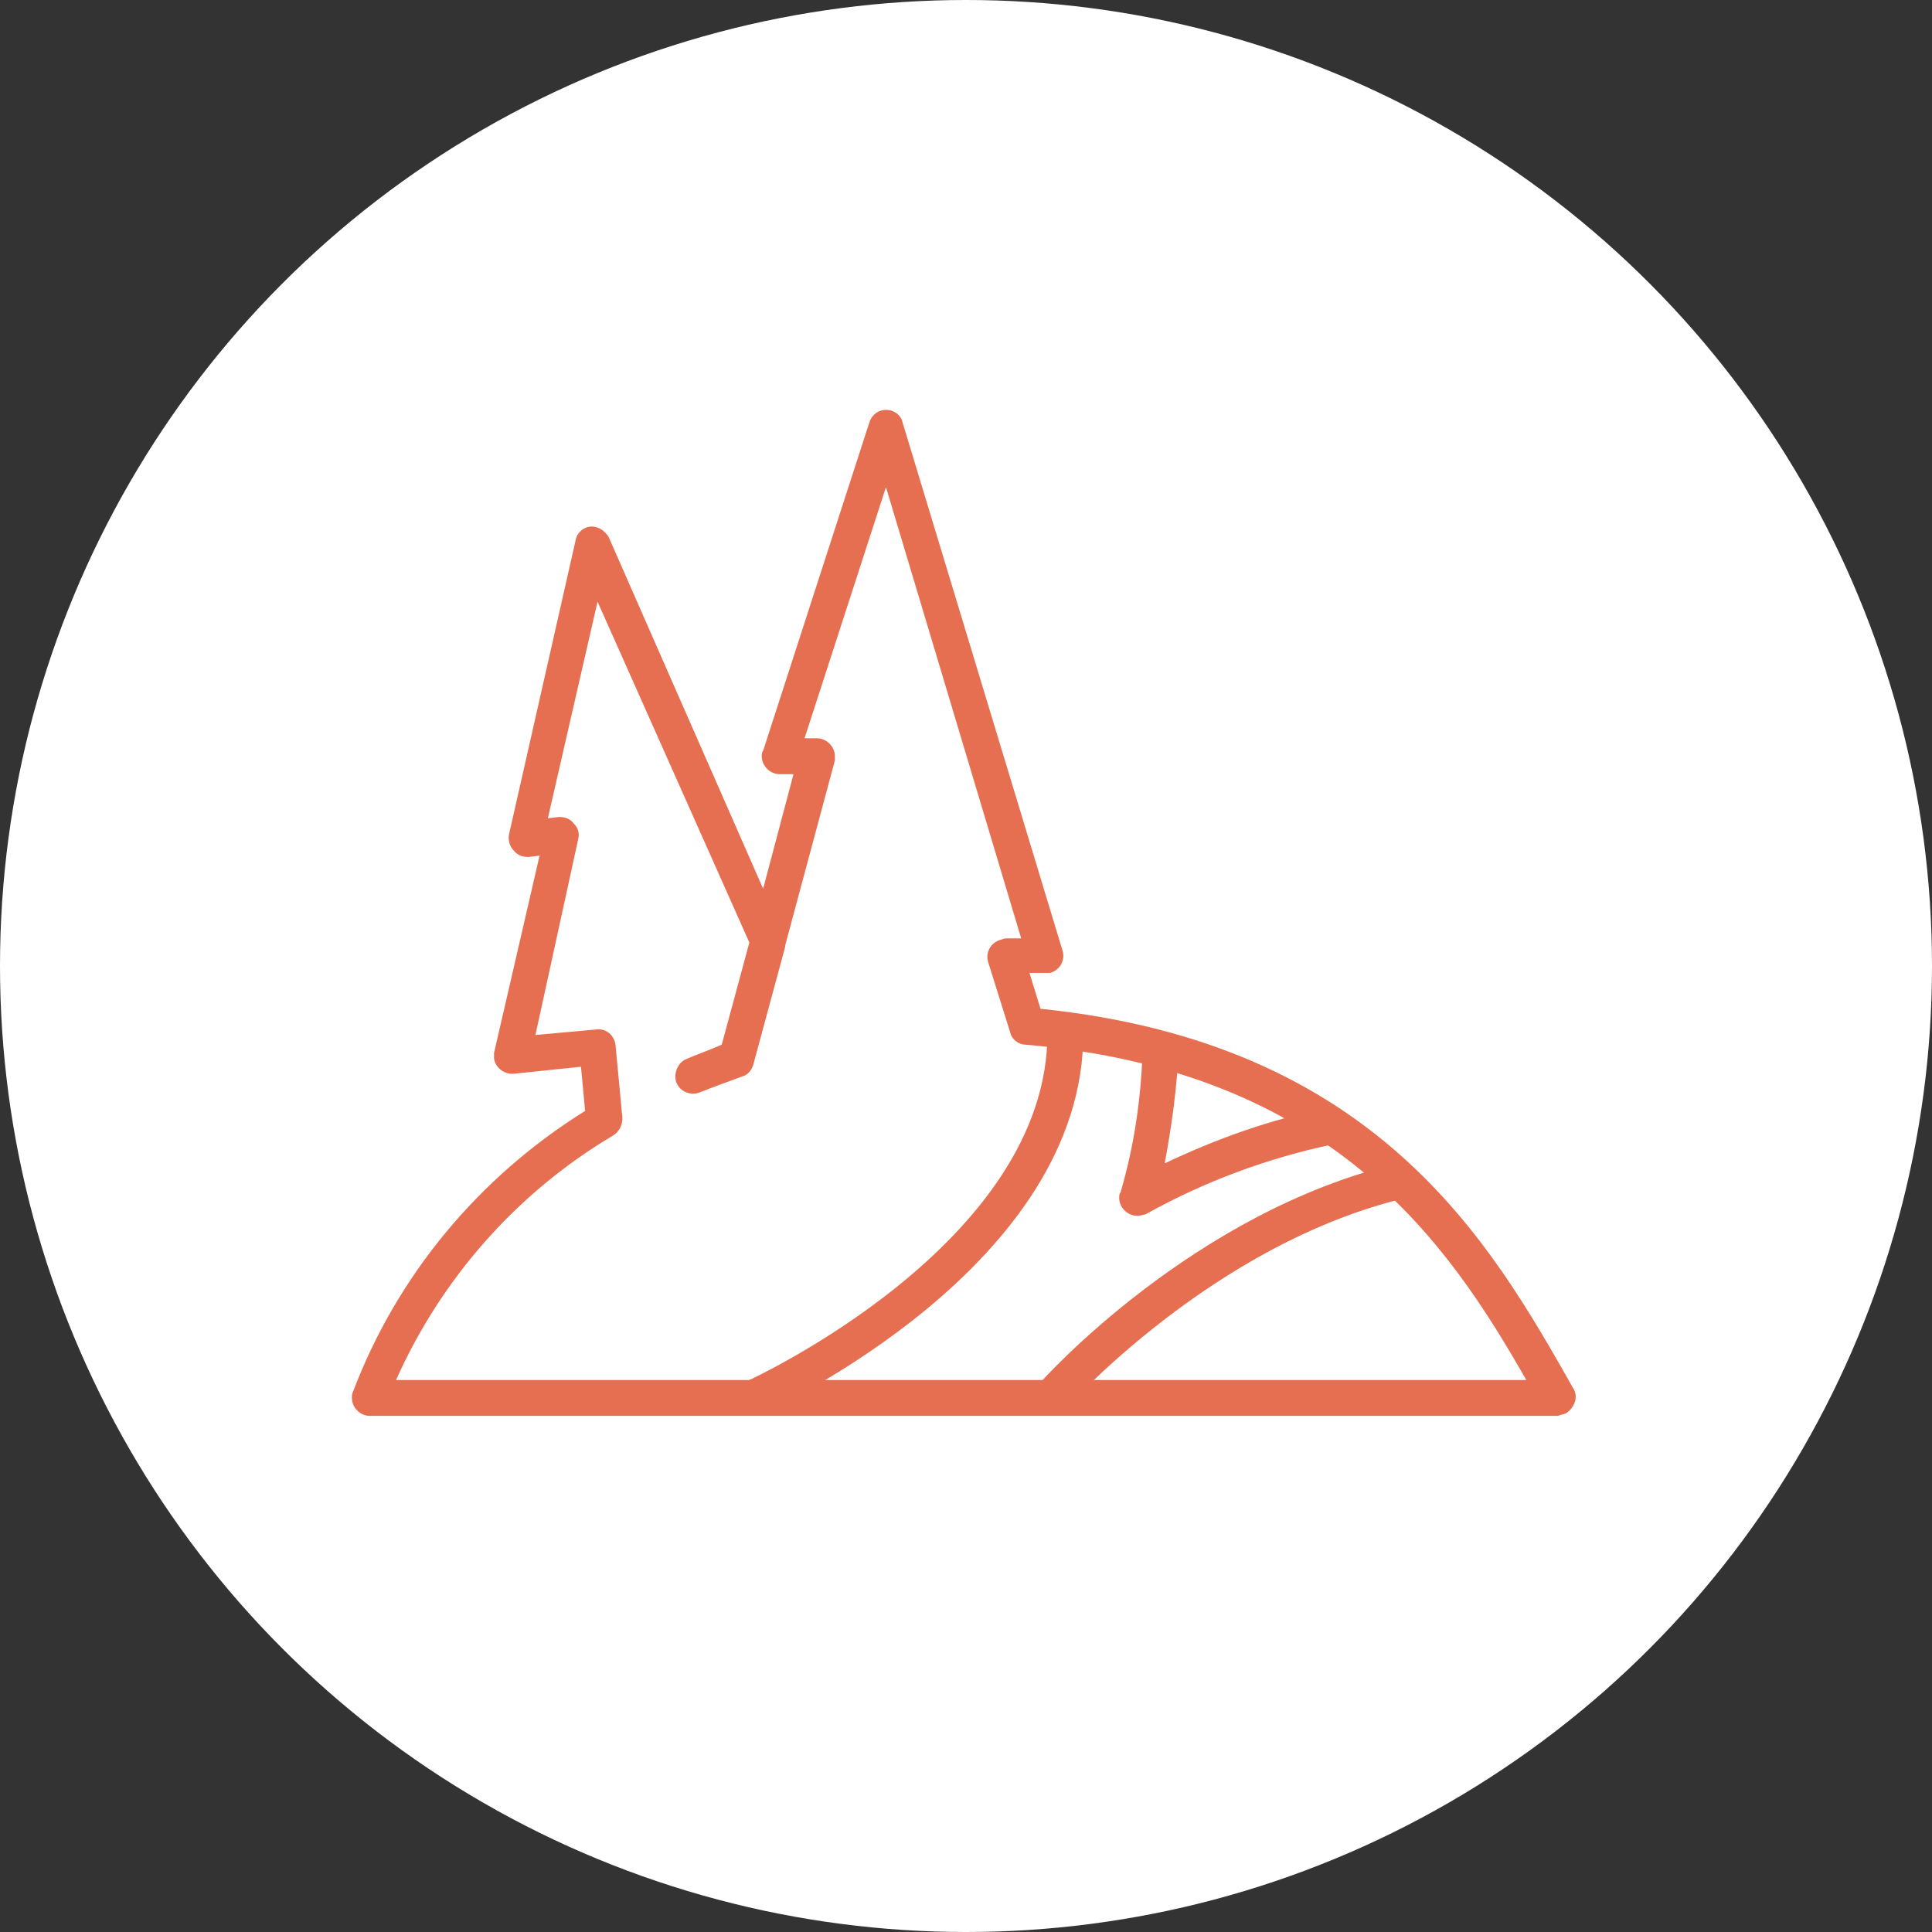
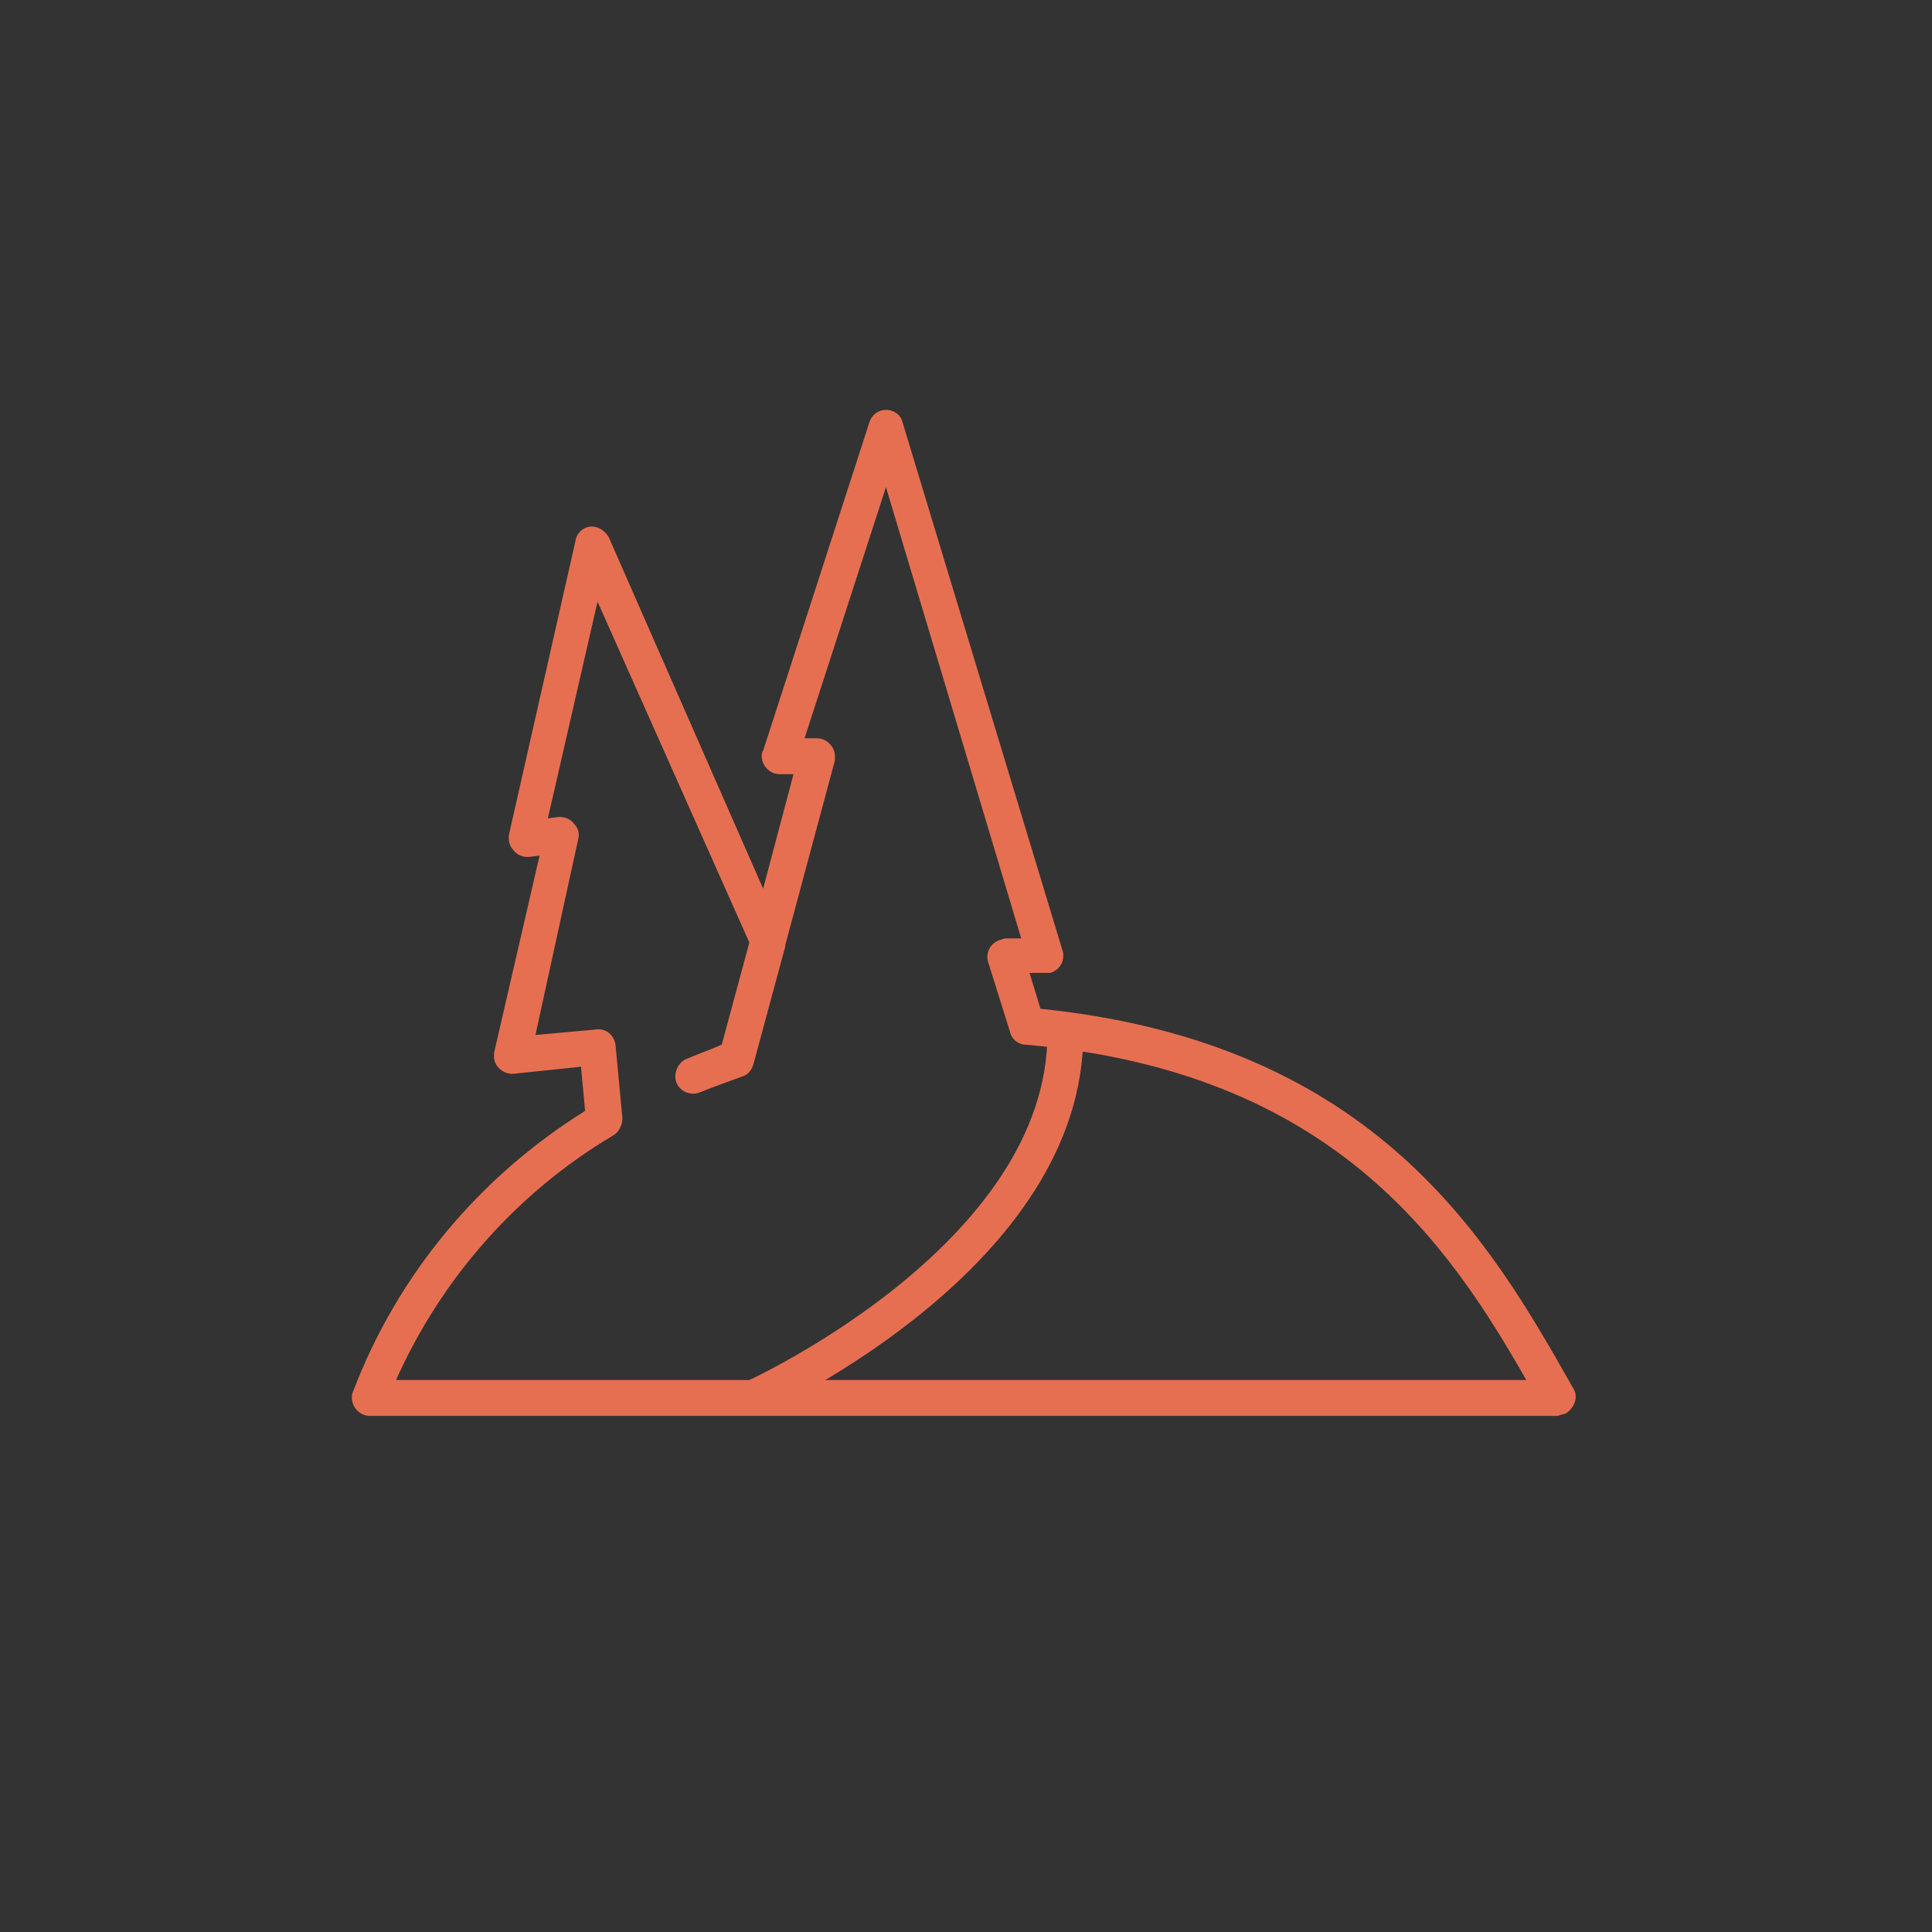
<svg xmlns="http://www.w3.org/2000/svg" version="1.1" id="Layer_1" x="0px" y="0px" viewBox="0 0 140 140" style="enable-background:new 0 0 140 140;" xml:space="preserve">
  <rect x="0" y="0" width="140" height="140" fill="#333333" stroke="none" />
  <style type="text/css">
	.st0{fill:#FFFFFF;}
	.st1{fill:#E76F51;}
</style>
-   <circle id="Ellipse_23" class="st0" cx="70" cy="70" r="70" />
  <g id="Group_314">
    <g id="Group_310">
      <path id="Path_484" class="st1" d="M112.9,102.6H26.8c-0.7,0-1.3-0.6-1.3-1.3l0,0c0-0.2,0-0.3,0.1-0.5c3.2-8.4,9.1-15.5,16.8-20.3    l-0.3-3.2l-4.8,0.5c-0.7,0.1-1.4-0.4-1.5-1.1c0,0,0,0,0,0c0-0.1,0-0.3,0-0.4L39.1,62l-0.8,0.1c-0.4,0-0.8-0.1-1.1-0.5    c-0.3-0.3-0.4-0.8-0.3-1.2l4.8-21.2c0.1-0.7,0.8-1.2,1.5-1c0,0,0,0,0,0c0.4,0.1,0.7,0.4,0.9,0.7l11.2,25.5l2.2-8.3h-1    c-0.7,0-1.3-0.6-1.3-1.3c0-0.1,0-0.3,0.1-0.4L63,30.6c0.2-0.6,0.7-0.9,1.2-0.9c0.6,0,1.1,0.4,1.2,0.9L77,68.9    c0.2,0.7-0.2,1.4-0.9,1.6c0,0,0,0,0,0c-0.1,0-0.2,0-0.4,0h-1.1l0.8,2.6C99.8,75.6,108,90,114,100.6c0.4,0.6,0.1,1.4-0.5,1.8    C113.3,102.5,113.1,102.5,112.9,102.6L112.9,102.6z M28.7,100h81.9c-5.7-10-14.1-22.4-36.3-24.3c-0.5,0-1-0.4-1.1-0.9l-1.6-5.1    c-0.2-0.7,0.2-1.4,0.9-1.6c0.1,0,0.2-0.1,0.4-0.1H74l-9.8-32.7l-5.9,18.2h0.9c0.7,0,1.3,0.6,1.3,1.3c0,0,0,0,0,0    c0,0.1,0,0.2,0,0.3l-3.6,13.4c0,0,0,0,0,0.1l-2.3,8.5c-0.1,0.4-0.4,0.8-0.8,0.9c-1.1,0.4-2.2,0.8-3.2,1.2    c-0.7,0.2-1.4-0.2-1.6-0.8c-0.2-0.6,0.1-1.3,0.6-1.6c0.9-0.4,1.8-0.7,2.7-1.1l2-7.4L43.3,43.6l-3.6,15.7l0.8-0.1    c0.4,0,0.8,0.1,1.1,0.5c0.3,0.3,0.4,0.7,0.3,1.1l-3.1,14.2l4.4-0.4c0.7-0.1,1.3,0.4,1.4,1.1c0,0,0,0,0,0l0.5,5.3    c0,0.5-0.2,1-0.7,1.3C37.5,86.4,32,92.6,28.7,100z" />
    </g>
    <g id="Group_311">
      <path id="Path_485" class="st1" d="M55.2,102.5l-1.1-2.4c0.2-0.1,21.9-10,21.8-25.3h2.6C78.6,91.7,56.1,102,55.2,102.5z" />
    </g>
    <g id="Group_312">
-       <path id="Path_486" class="st1" d="M77.2,102.1l-2-1.7c0.4-0.5,11.3-12.6,26.1-16.1l0.6,2.5C87.9,90.1,77.3,102,77.2,102.1z" />
-     </g>
+       </g>
    <g id="Group_313">
-       <path id="Path_487" class="st1" d="M82.4,88.1c-0.7,0-1.3-0.6-1.3-1.3c0,0,0,0,0,0c0-0.1,0-0.3,0.1-0.4c1-3.4,1.5-6.9,1.6-10.4    l2.6,0.1c-0.1,2.7-0.5,5.5-1,8.2c3.8-1.8,7.7-3.2,11.8-4l0.5,2.6c-4.8,1-9.4,2.7-13.7,5.1C82.9,88,82.7,88.1,82.4,88.1z" />
-     </g>
+       </g>
  </g>
</svg>